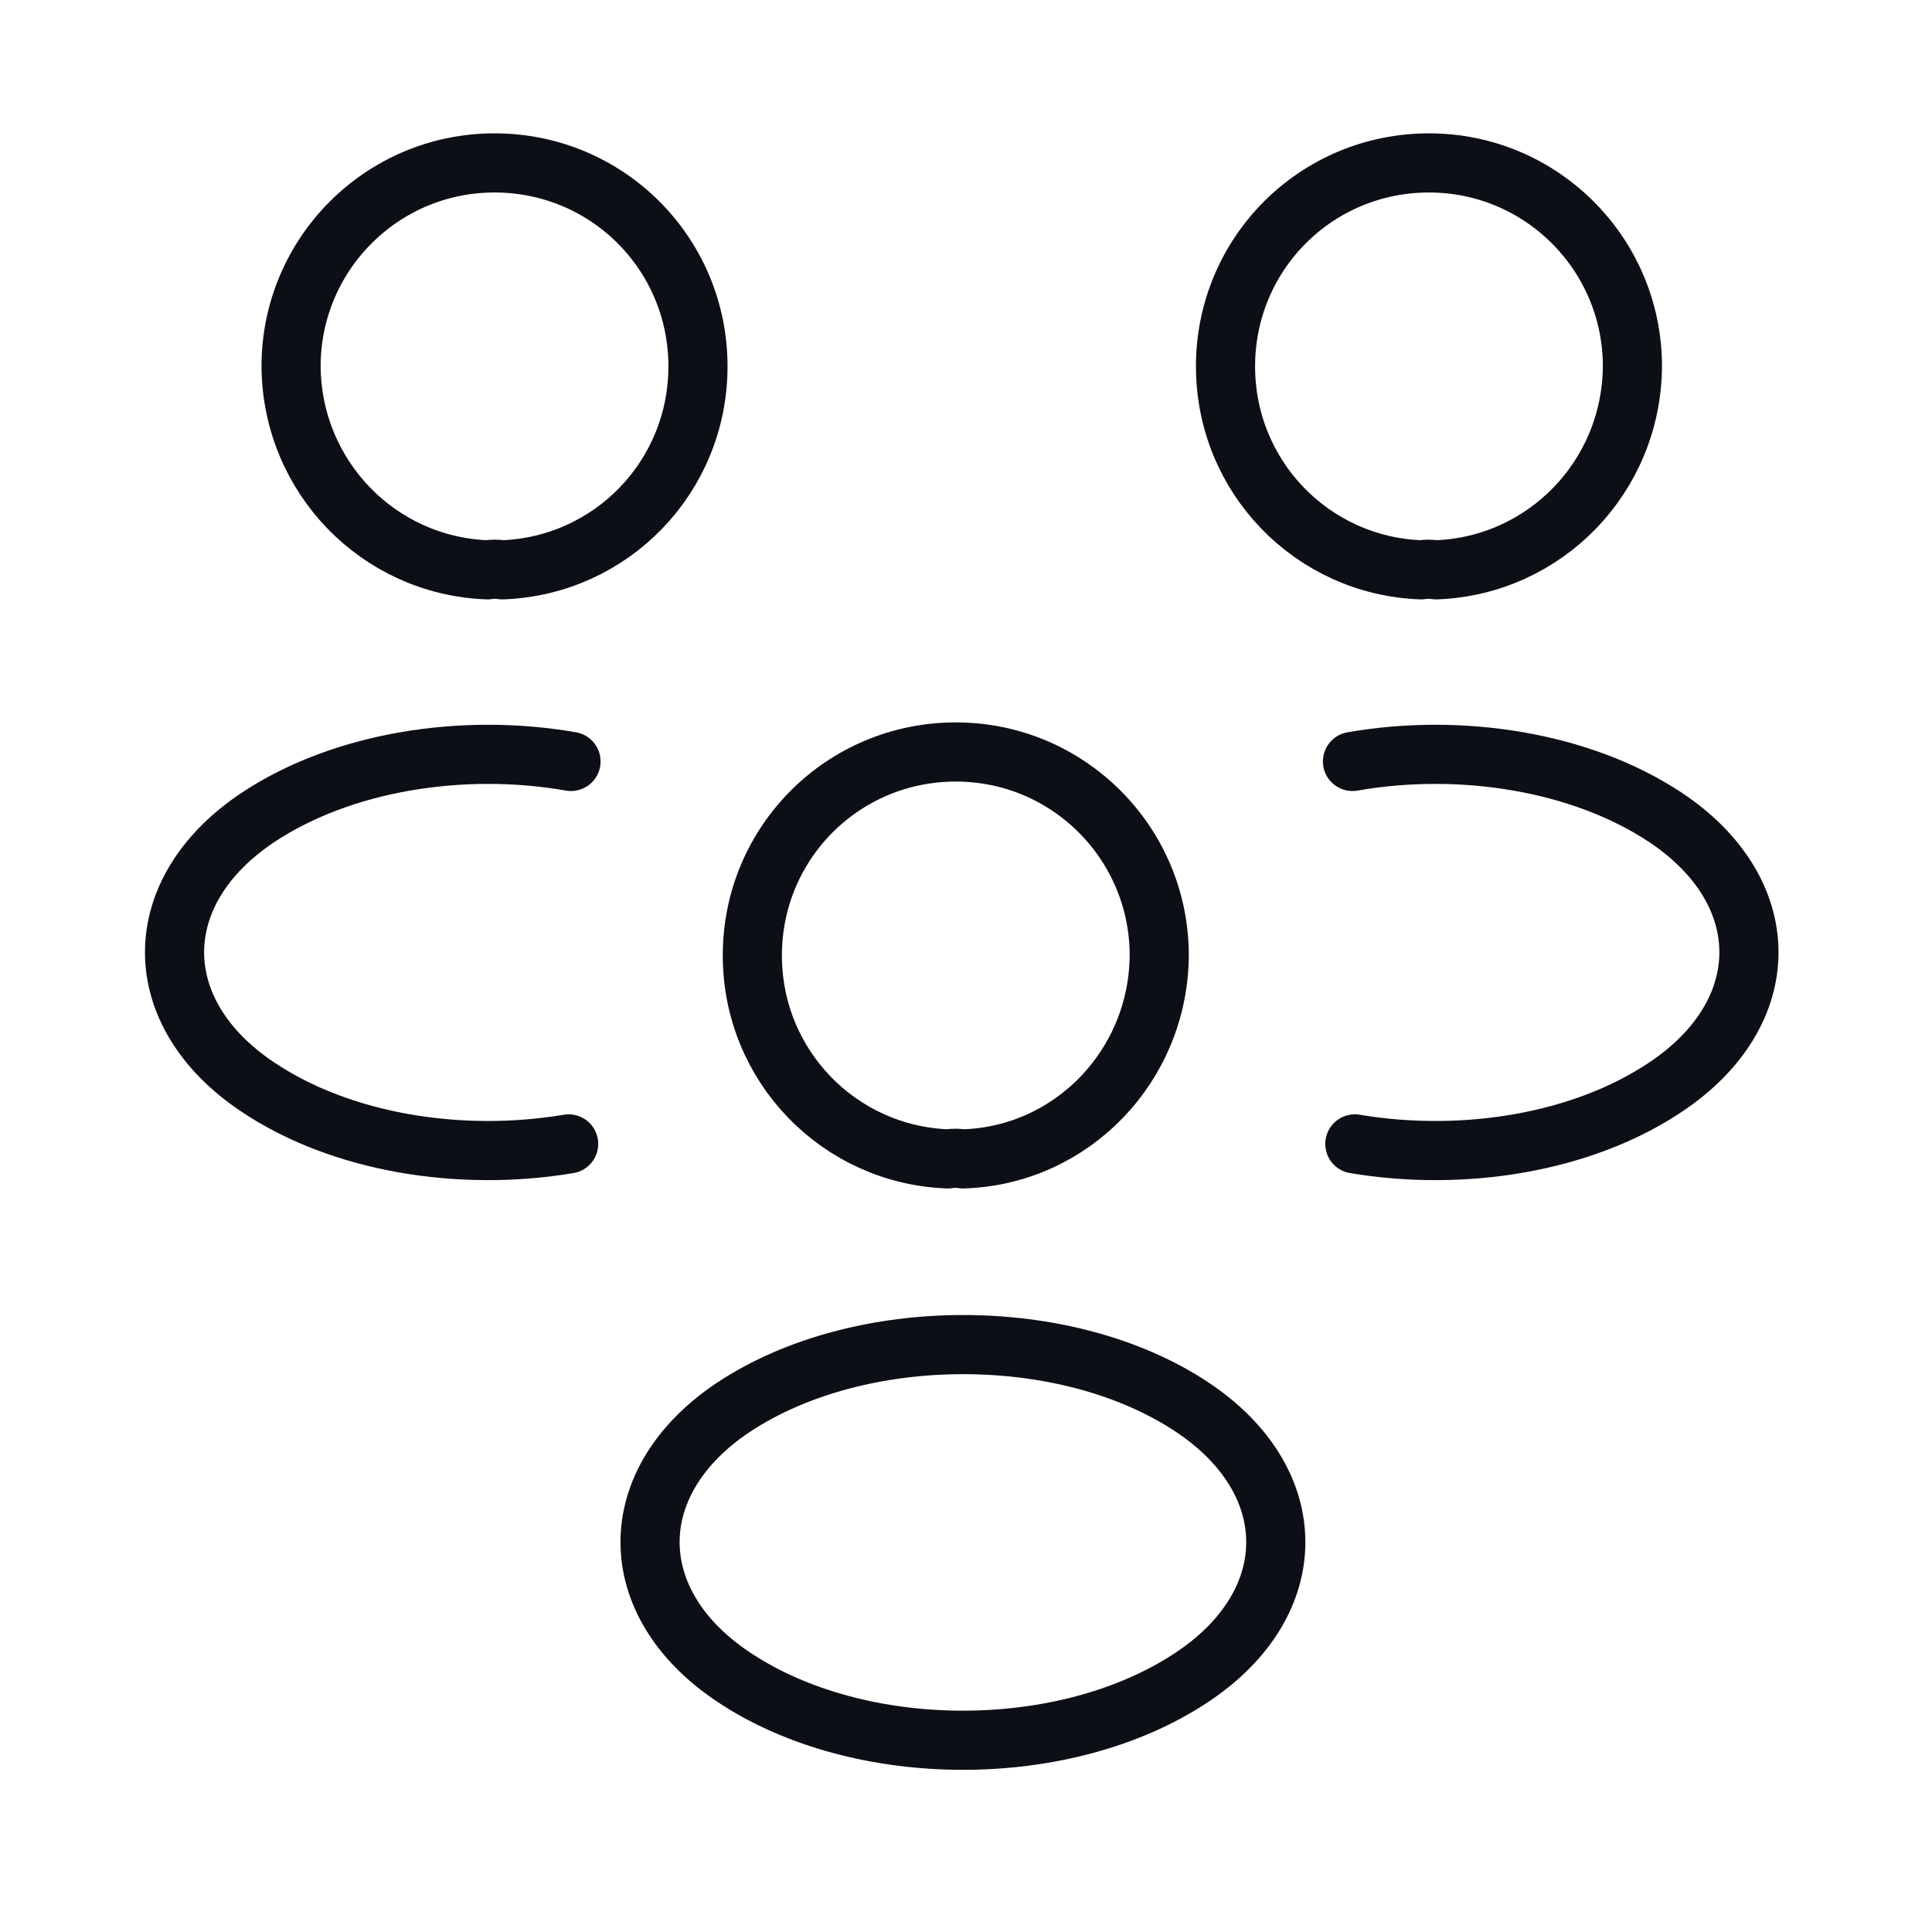
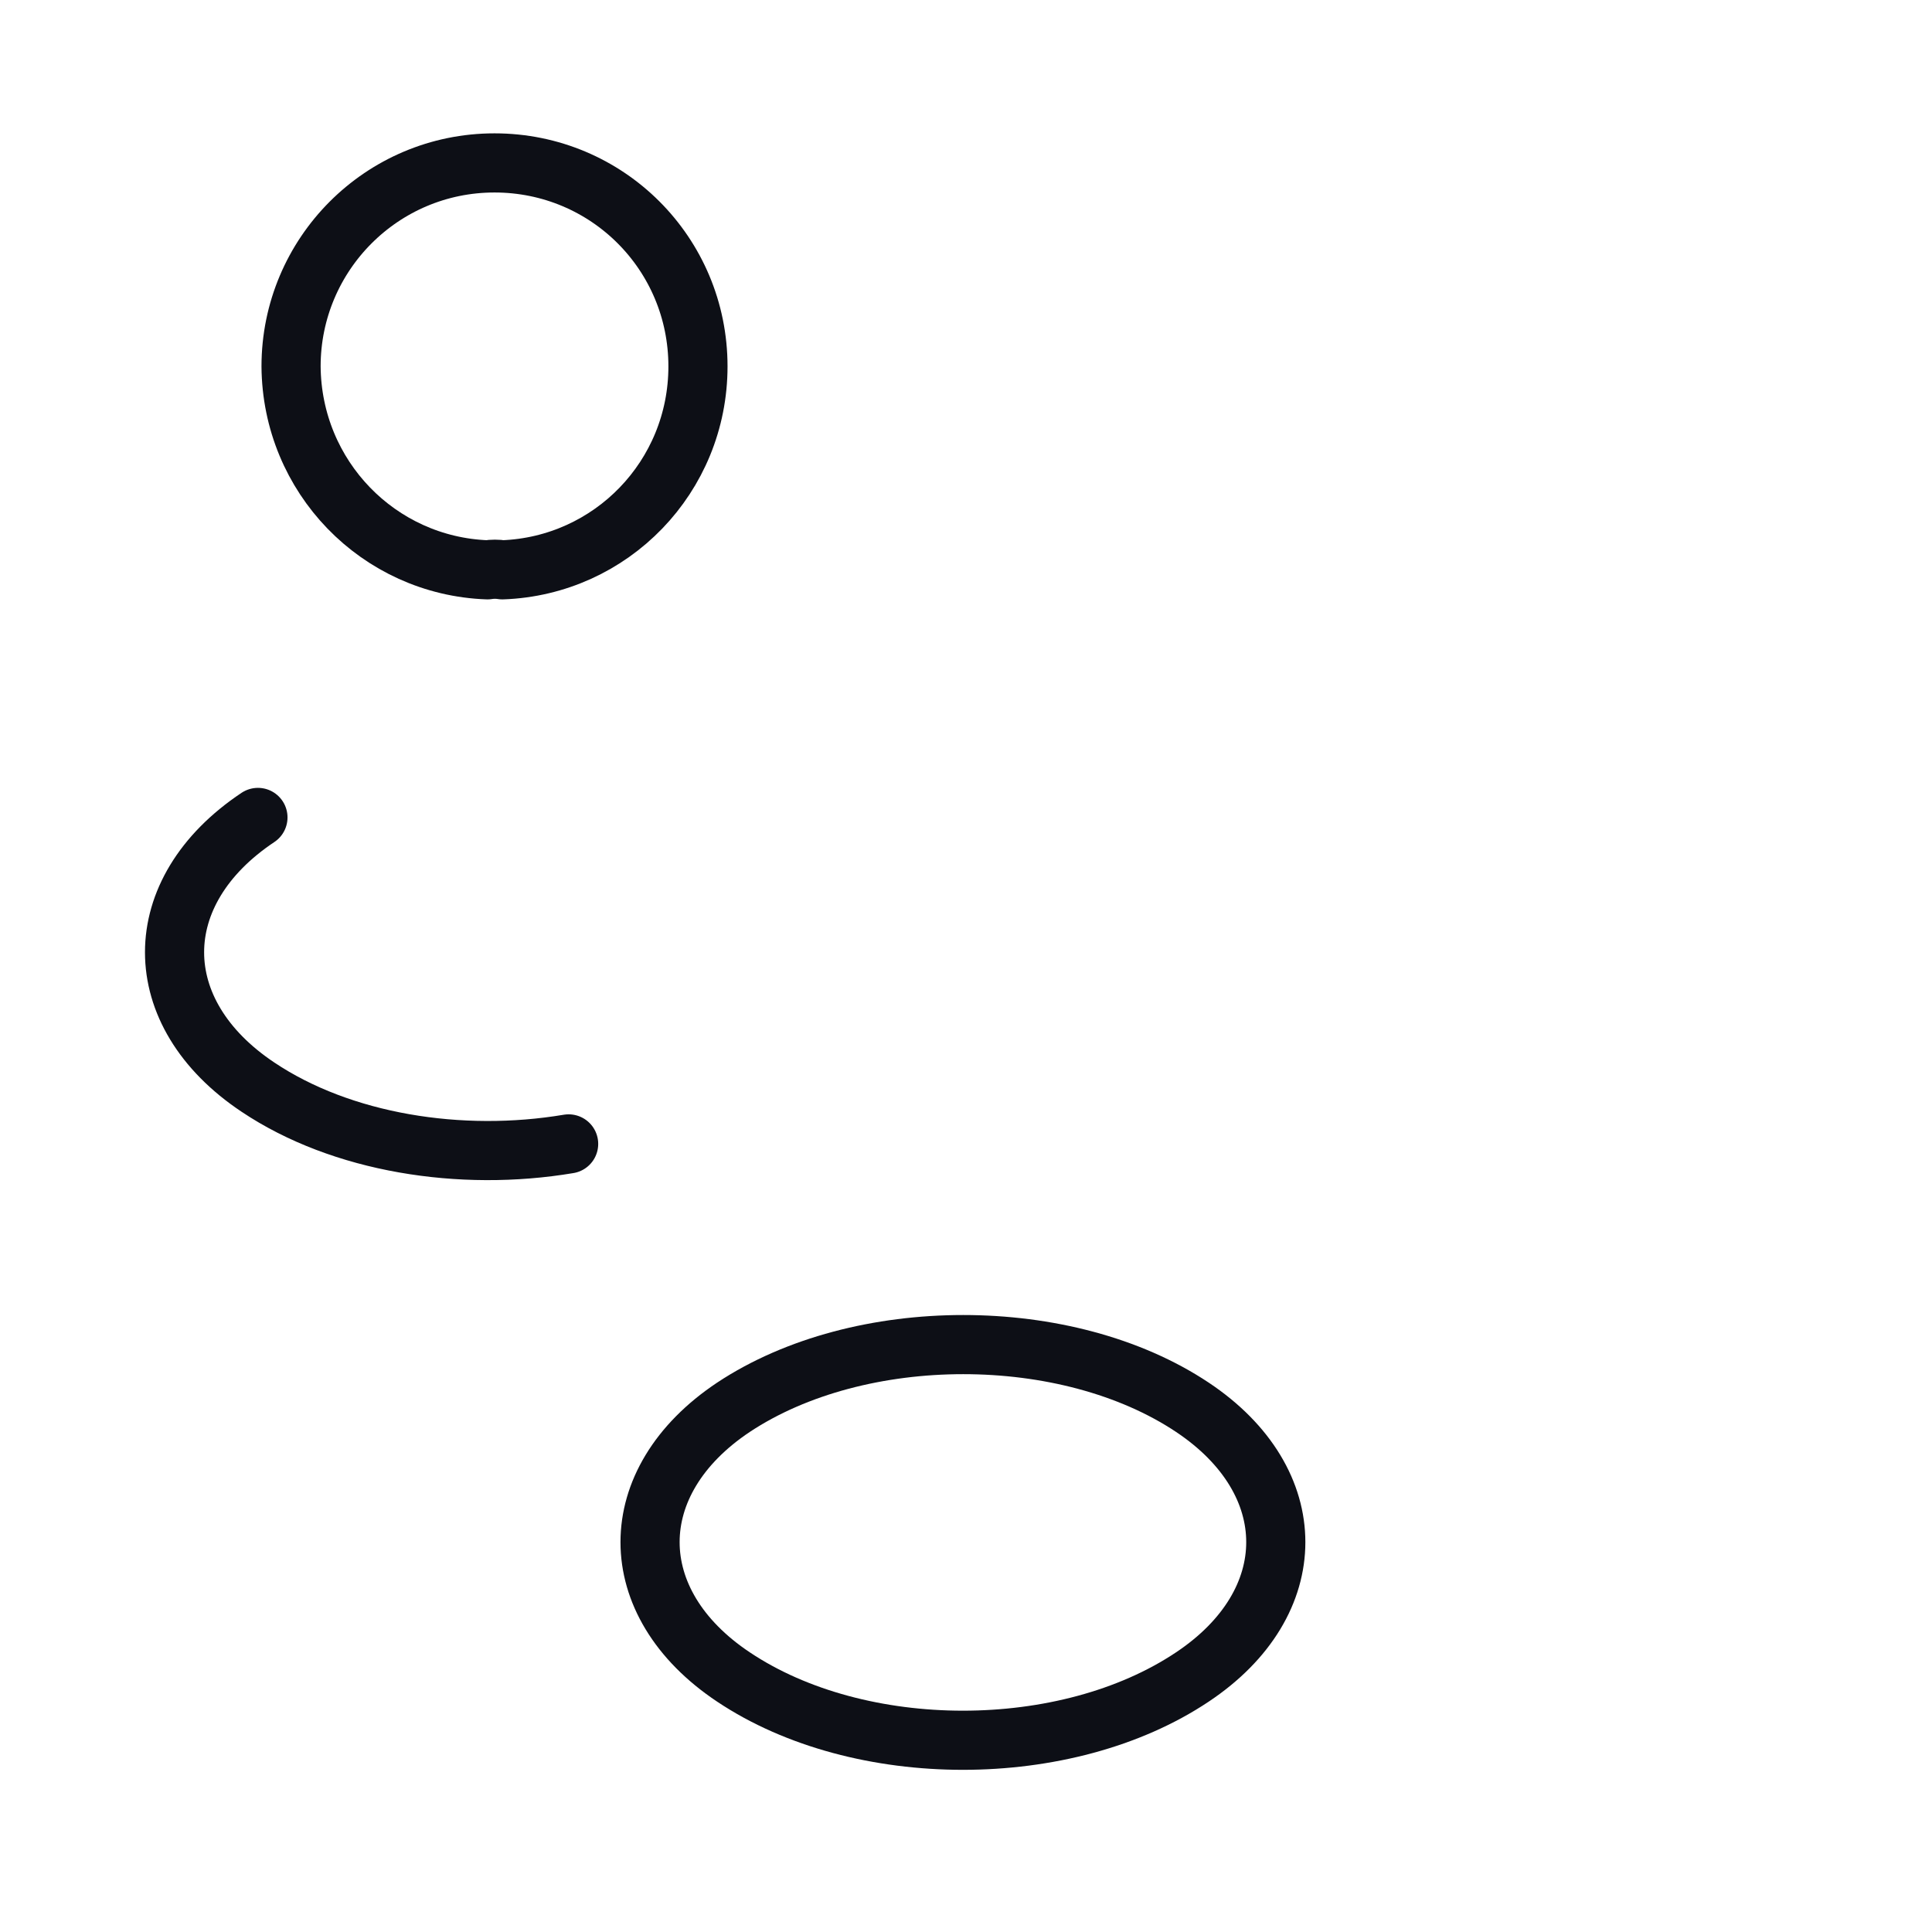
<svg xmlns="http://www.w3.org/2000/svg" width="49" height="49" viewBox="0 0 49 49" fill="none">
-   <path d="M36.422 14.452C36.302 14.432 36.162 14.432 36.042 14.452C33.282 14.352 31.082 12.092 31.082 9.292C31.082 6.432 33.382 4.132 36.242 4.132C39.102 4.132 41.402 6.452 41.402 9.292C41.382 12.092 39.182 14.352 36.422 14.452Z" stroke="#0D0F16" stroke-width="1.5" stroke-linecap="round" stroke-linejoin="round" />
-   <path d="M34.362 29.012C37.102 29.472 40.122 28.992 42.242 27.572C45.062 25.692 45.062 22.612 42.242 20.732C40.102 19.312 37.042 18.832 34.302 19.312" stroke="#0D0F16" stroke-width="1.5" stroke-linecap="round" stroke-linejoin="round" />
  <path d="M12.362 14.452C12.482 14.432 12.622 14.432 12.742 14.452C15.502 14.352 17.702 12.092 17.702 9.292C17.702 6.432 15.402 4.132 12.542 4.132C9.682 4.132 7.382 6.452 7.382 9.292C7.402 12.092 9.602 14.352 12.362 14.452Z" stroke="#0D0F16" stroke-width="1.5" stroke-linecap="round" stroke-linejoin="round" />
-   <path d="M14.422 29.012C11.682 29.472 8.662 28.992 6.542 27.572C3.722 25.692 3.722 22.612 6.542 20.732C8.682 19.312 11.742 18.832 14.482 19.312" stroke="#0D0F16" stroke-width="1.5" stroke-linecap="round" stroke-linejoin="round" />
-   <path d="M24.422 29.392C24.302 29.372 24.162 29.372 24.041 29.392C21.282 29.292 19.081 27.032 19.081 24.232C19.081 21.372 21.381 19.072 24.241 19.072C27.102 19.072 29.401 21.392 29.401 24.232C29.381 27.032 27.181 29.312 24.422 29.392Z" stroke="#0D0F16" stroke-width="1.5" stroke-linecap="round" stroke-linejoin="round" />
+   <path d="M14.422 29.012C11.682 29.472 8.662 28.992 6.542 27.572C3.722 25.692 3.722 22.612 6.542 20.732" stroke="#0D0F16" stroke-width="1.5" stroke-linecap="round" stroke-linejoin="round" />
  <path d="M18.602 35.692C15.782 37.572 15.782 40.652 18.602 42.532C21.802 44.672 27.042 44.672 30.242 42.532C33.062 40.652 33.062 37.572 30.242 35.692C27.062 33.572 21.802 33.572 18.602 35.692Z" stroke="#0D0F16" stroke-width="1.5" stroke-linecap="round" stroke-linejoin="round" />
</svg>